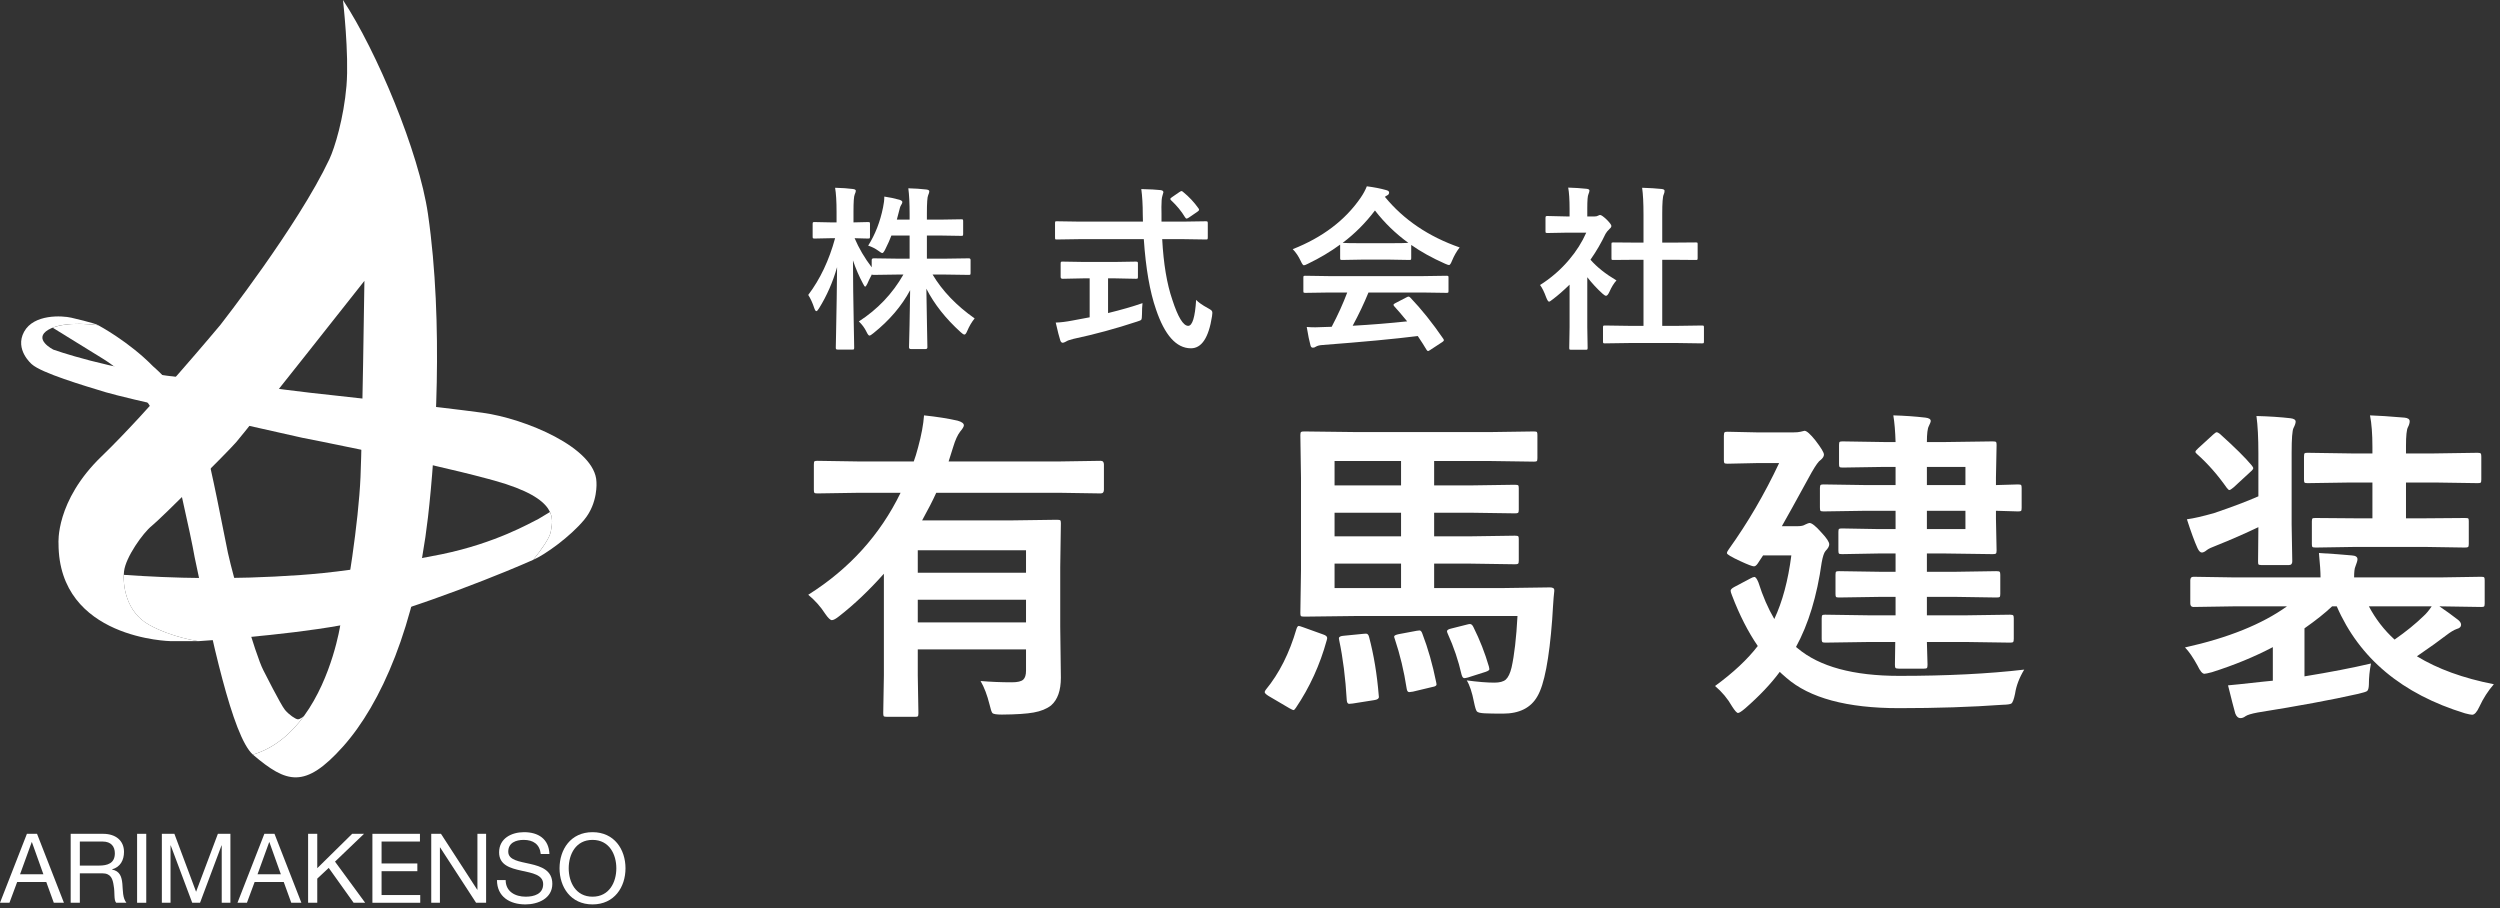
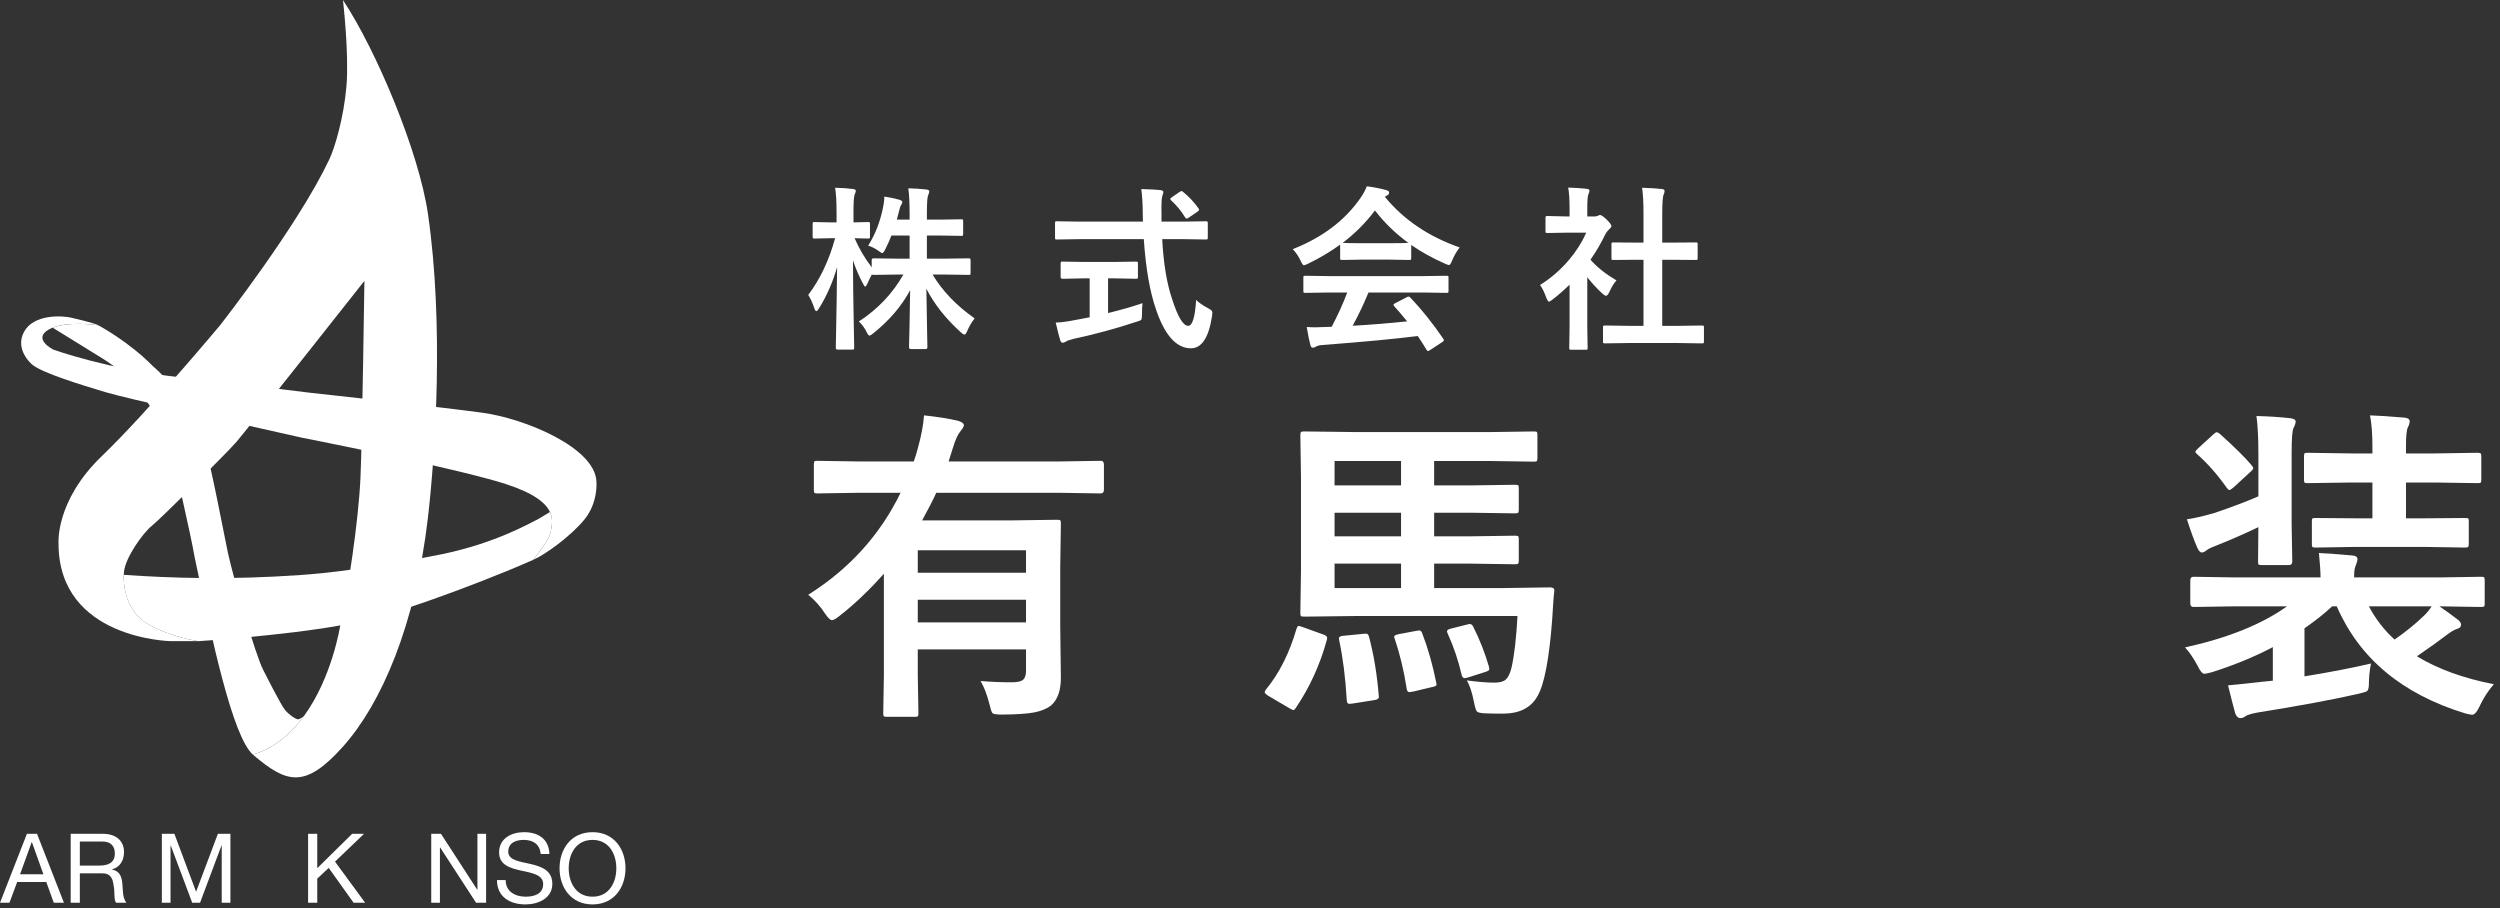
<svg xmlns="http://www.w3.org/2000/svg" width="311" height="113" viewBox="0 0 311 113" fill="none">
  <rect x="0" y="0" width="311" height="113" fill="#333333" stroke="none" />
  <path d="M37.035 89.479C36.744 89.447 35.968 88.928 35.45 88.313C34.933 87.697 32.766 83.389 32.766 83.389C31.747 81.445 29.03 71.872 28.351 68.762C27.675 65.459 26.382 58.605 25.429 55.127C23.92 49.623 19.052 45.582 19.052 45.582C16.012 42.472 12.227 40.464 12.227 40.464C12.227 40.464 8.699 39.92 6.551 40.766C6.647 40.826 7.368 41.271 12.777 44.61C19.019 48.464 21.024 55.431 21.024 55.431C21.4 56.105 23.803 66.851 24.209 69.293C26.31 79.274 28.897 91.597 31.461 93.876C34.176 93.054 36.25 91.217 37.818 89.066C37.818 89.066 37.326 89.512 37.035 89.479Z" fill="white" />
  <path d="M50.633 75.65C54.779 74.293 59.371 72.546 62.906 71.098C64.223 70.559 65.388 70.063 66.333 69.644C67.311 68.422 68.397 66.92 68.517 66.132C68.615 65.494 68.856 64.642 68.415 63.694L66.982 64.557C65.971 65.045 61.712 67.548 54.961 68.946C54.221 69.099 53.3 69.274 52.265 69.465C49.755 69.927 46.566 70.463 43.576 70.878C41.241 71.203 39.024 71.417 37.36 71.534C28.592 72.148 21.434 71.931 15.397 71.51C15.319 73.328 15.905 76.254 18.533 77.72C21.379 79.308 24.678 79.761 24.678 79.761C24.678 79.761 35.255 79.081 42.322 77.801" fill="white" />
-   <path d="M42.324 77.799C44.299 77.567 47.325 76.732 50.635 75.648Z" fill="white" />
  <path d="M53.241 26.63C52.121 18.895 46.837 6.317 42.664 0C42.664 0 43.441 6.706 43.101 10.691C42.761 14.675 41.652 18.372 40.966 19.826C37.069 28.087 27.43 40.398 27.43 40.398C27.43 40.398 18.439 51.186 12.649 56.758C6.86 62.33 7.28 67.611 7.28 67.611C7.28 79.533 21.253 79.759 21.253 79.759H24.681C24.681 79.759 21.382 79.306 18.536 77.718C15.69 76.131 15.237 72.827 15.431 71.077C15.625 69.328 17.792 66.283 18.892 65.408C19.991 64.533 28.3 56.26 29.381 55.007C30.789 53.373 45.333 34.939 45.333 34.939C45.333 34.939 45.057 54.47 44.847 59.334C44.605 64.971 43.198 73.96 42.325 77.799C42.325 77.799 41.348 84.224 37.819 89.065C36.251 91.216 34.178 93.053 31.463 93.875C31.477 93.888 31.491 93.904 31.506 93.917C35.646 97.415 37.91 98.193 42.664 92.88C47.419 87.567 51.688 77.799 53.241 64.339C54.176 56.228 55.218 40.291 53.241 26.63Z" fill="white" />
  <path d="M31.34 47.922C36.943 48.726 41.781 49.212 41.781 49.212C41.781 49.212 54.793 50.634 60.032 51.347C65.272 52.059 74.1 55.689 74.199 59.964C74.199 59.964 74.422 62.545 72.686 64.647C70.95 66.75 67.823 68.995 66.336 69.64C67.313 68.419 68.399 66.917 68.52 66.129C68.744 64.666 69.718 62.078 61.517 59.79L60.698 59.566C52.316 57.309 37.624 54.464 37.624 54.464C37.624 54.464 34.05 53.666 29.618 52.663C29.618 52.663 15.521 49.512 13.17 48.8C10.402 47.961 5.156 46.399 3.957 45.311C3.957 45.311 1.785 43.49 2.997 41.27C4.208 39.05 7.726 39.257 8.878 39.523C8.878 39.523 11.815 40.195 12.228 40.462C12.228 40.462 8.08 39.819 6.041 41.004C4.001 42.188 6.655 43.502 6.655 43.502C6.655 43.502 13.525 45.96 22.433 46.941L31.34 47.922Z" fill="white" />
  <path d="M3.347 103.727H4.606L7.953 112.304H6.693L5.757 109.721H2.135L1.176 112.304H0L3.347 103.727ZM2.495 108.76H5.398L3.97 104.76H3.946L2.495 108.76Z" fill="white" />
  <path d="M8.793 103.727H12.823C14.43 103.727 15.426 104.603 15.426 105.973C15.426 107.006 14.97 107.859 13.939 108.148V108.172C14.934 108.364 15.138 109.096 15.222 109.938C15.294 110.778 15.246 111.716 15.726 112.304H14.455C14.131 111.956 14.31 111.031 14.143 110.19C14.023 109.349 13.819 108.64 12.715 108.64H9.932V112.304H8.793V103.727ZM12.307 107.679C13.375 107.679 14.287 107.403 14.287 106.153C14.287 105.312 13.831 104.687 12.763 104.687H9.932V107.679H12.307Z" fill="white" />
-   <path d="M17.055 103.727H18.194V112.304H17.055V103.727Z" fill="white" />
+   <path d="M17.055 103.727H18.194V112.304V103.727Z" fill="white" />
  <path d="M20.135 103.727H21.694L24.393 110.935L27.104 103.727H28.663V112.304H27.583V105.168H27.559L24.885 112.304H23.913L21.238 105.168H21.214V112.304H20.135V103.727Z" fill="white" />
-   <path d="M32.887 103.727H34.147L37.493 112.304H36.234L35.298 109.721H31.676L30.717 112.304H29.541L32.887 103.727ZM32.036 108.76H34.939L33.511 104.76H33.487L32.036 108.76Z" fill="white" />
  <path d="M38.328 103.727H39.467V108.003L43.809 103.727H45.285L41.675 107.186L45.428 112.304H43.989L40.895 107.967L39.467 109.301V112.304H38.328V103.727Z" fill="white" />
-   <path d="M46.328 103.727H52.241V104.687H47.467V107.415H51.918V108.376H47.467V111.343H52.277V112.304H46.328V103.727Z" fill="white" />
  <path d="M53.647 103.727H54.858L59.368 110.683H59.392V103.727H60.471V112.304H59.224L54.75 105.42H54.726V112.304H53.647V103.727Z" fill="white" />
  <path d="M67.27 106.237C67.137 105.012 66.322 104.483 65.147 104.483C64.187 104.483 63.227 104.832 63.227 105.949C63.227 107.006 64.595 107.163 65.974 107.475C67.341 107.787 68.709 108.268 68.709 109.95C68.709 111.776 66.922 112.509 65.363 112.509C63.443 112.509 61.824 111.572 61.824 109.481H62.904C62.904 110.923 64.103 111.548 65.399 111.548C66.43 111.548 67.569 111.223 67.569 109.986C67.569 108.808 66.202 108.604 64.835 108.304C63.467 108.003 62.088 107.607 62.088 106.034C62.088 104.291 63.635 103.522 65.195 103.522C66.946 103.522 68.277 104.351 68.349 106.237H67.27Z" fill="white" />
  <path d="M73.71 103.522C76.432 103.522 77.812 105.685 77.812 108.015C77.812 110.346 76.432 112.509 73.71 112.509C70.987 112.509 69.607 110.346 69.607 108.015C69.607 105.685 70.987 103.522 73.71 103.522ZM73.71 111.548C75.796 111.548 76.672 109.746 76.672 108.015C76.672 106.286 75.796 104.483 73.71 104.483C71.623 104.483 70.747 106.286 70.747 108.015C70.747 109.746 71.623 111.548 73.71 111.548Z" fill="white" />
  <path d="M108 30.556C108.874 29.174 109.49 27.594 109.848 25.818C109.955 25.331 110.009 24.877 110.009 24.454C110.66 24.547 111.291 24.68 111.899 24.852C112.136 24.93 112.254 25.027 112.254 25.142C112.254 25.235 112.193 25.374 112.071 25.561C112 25.661 111.914 25.933 111.813 26.377C111.785 26.506 111.702 26.821 111.566 27.322H113.156V26.613C113.156 25.288 113.103 24.225 112.995 23.423C113.79 23.444 114.535 23.494 115.229 23.573C115.48 23.602 115.605 23.677 115.605 23.799C115.605 23.913 115.559 24.075 115.466 24.282C115.358 24.49 115.305 25.253 115.305 26.57V27.322H116.916L119.58 27.279C119.695 27.279 119.763 27.294 119.784 27.322C119.806 27.351 119.816 27.422 119.816 27.537V29.105C119.816 29.22 119.802 29.288 119.773 29.31C119.745 29.331 119.68 29.342 119.58 29.342L116.916 29.299H115.305V32.178H117.571L120.525 32.135C120.669 32.135 120.74 32.206 120.74 32.35V33.94C120.74 34.054 120.729 34.126 120.708 34.154C120.687 34.183 120.626 34.197 120.525 34.197L117.571 34.154H116.014C117.231 36.195 118.975 38.014 121.245 39.611C120.887 40.048 120.579 40.571 120.321 41.18C120.2 41.473 120.085 41.62 119.978 41.62C119.877 41.62 119.723 41.523 119.516 41.33C117.646 39.64 116.221 37.835 115.24 35.916C115.255 37.377 115.283 39.056 115.326 40.954C115.355 42.437 115.369 43.185 115.369 43.199C115.369 43.35 115.29 43.425 115.133 43.425H113.328C113.163 43.425 113.081 43.35 113.081 43.199C113.081 43.142 113.103 42.24 113.146 40.492C113.174 38.816 113.199 37.352 113.221 36.099C112.168 38.068 110.65 39.848 108.666 41.438C108.415 41.645 108.247 41.749 108.161 41.749C108.061 41.749 107.936 41.588 107.785 41.266C107.556 40.793 107.241 40.367 106.84 39.987C109.174 38.483 111.022 36.539 112.383 34.154H111.652L108.688 34.197C108.551 34.197 108.476 34.176 108.462 34.133C108.168 34.691 107.979 35.082 107.893 35.304C107.778 35.54 107.688 35.658 107.624 35.658C107.567 35.658 107.474 35.526 107.345 35.261C106.872 34.387 106.46 33.431 106.109 32.393C106.117 34.892 106.149 37.502 106.206 40.224C106.213 40.811 106.228 41.577 106.249 42.523C106.256 42.945 106.26 43.185 106.26 43.242C106.26 43.357 106.245 43.428 106.217 43.457C106.188 43.478 106.124 43.489 106.023 43.489H104.24C104.111 43.489 104.036 43.471 104.015 43.435C103.986 43.414 103.972 43.35 103.972 43.242C103.972 43.178 103.982 42.641 104.004 41.631C104.068 38.53 104.111 35.73 104.133 33.23C103.61 35.078 102.862 36.786 101.888 38.355C101.744 38.591 101.633 38.709 101.555 38.709C101.469 38.709 101.383 38.584 101.297 38.333C101.082 37.681 100.831 37.133 100.545 36.69C102.027 34.727 103.141 32.375 103.886 29.632H103.402L101.34 29.675C101.225 29.675 101.154 29.66 101.125 29.632C101.104 29.603 101.093 29.535 101.093 29.428V27.87C101.093 27.756 101.107 27.684 101.136 27.655C101.164 27.634 101.232 27.623 101.34 27.623L103.402 27.666H104.068V26.355C104.068 25.059 104.007 24.06 103.886 23.358C104.752 23.38 105.486 23.43 106.088 23.509C106.339 23.537 106.464 23.613 106.464 23.734C106.464 23.835 106.417 23.989 106.324 24.196C106.224 24.404 106.174 25.113 106.174 26.323V27.666L107.979 27.623C108.093 27.623 108.165 27.637 108.193 27.666C108.215 27.695 108.226 27.763 108.226 27.87V29.428C108.226 29.549 108.211 29.621 108.183 29.643C108.154 29.664 108.086 29.675 107.979 29.675L107.484 29.664C107.141 29.65 106.75 29.639 106.313 29.632C106.851 30.892 107.56 32.099 108.44 33.252V32.35C108.44 32.206 108.523 32.135 108.688 32.135L111.652 32.178H113.156V29.299H110.89C110.725 29.757 110.467 30.337 110.116 31.039C109.966 31.333 109.848 31.48 109.762 31.48C109.676 31.48 109.507 31.383 109.257 31.189C108.87 30.91 108.451 30.699 108 30.556Z" fill="white" />
  <path d="M134.286 29.75L131.461 29.793C131.361 29.793 131.3 29.782 131.278 29.761C131.257 29.732 131.246 29.653 131.246 29.524V27.795C131.246 27.659 131.257 27.58 131.278 27.559C131.3 27.537 131.361 27.526 131.461 27.526L134.286 27.569H142.182L142.16 26.667C142.16 25.485 142.099 24.436 141.978 23.52C143.095 23.548 143.893 23.591 144.373 23.648C144.609 23.677 144.728 23.767 144.728 23.917C144.728 23.953 144.685 24.107 144.599 24.379C144.52 24.601 144.48 25.059 144.48 25.754C144.48 25.933 144.484 26.216 144.491 26.602V27.569H147.198L150.013 27.526C150.127 27.526 150.195 27.544 150.217 27.58C150.238 27.609 150.249 27.68 150.249 27.795V29.524C150.249 29.653 150.235 29.732 150.206 29.761C150.185 29.782 150.12 29.793 150.013 29.793L147.198 29.75H144.577C144.742 32.815 145.161 35.325 145.834 37.28C146.536 39.45 147.195 40.535 147.811 40.535C148.333 40.535 148.663 39.461 148.799 37.312C149.107 37.628 149.583 37.961 150.228 38.312C150.493 38.455 150.654 38.559 150.711 38.623C150.783 38.695 150.818 38.795 150.818 38.924C150.818 38.988 150.804 39.128 150.775 39.343C150.36 42.021 149.476 43.35 148.122 43.328C146.325 43.307 144.885 41.692 143.804 38.483C143.037 36.278 142.533 33.367 142.289 29.75H134.286ZM138.701 34.627H137.842V38.945C139.51 38.537 140.939 38.125 142.128 37.71C142.085 38.111 142.063 38.573 142.063 39.096C142.063 39.475 142.031 39.704 141.967 39.783C141.91 39.848 141.723 39.926 141.408 40.02C138.809 40.879 136.184 41.592 133.534 42.157C133.083 42.265 132.775 42.376 132.61 42.49C132.424 42.59 132.292 42.641 132.213 42.641C132.07 42.641 131.966 42.544 131.901 42.351C131.765 41.942 131.576 41.201 131.332 40.127C131.926 40.113 132.628 40.027 133.438 39.869L135.554 39.472V34.627H134.802L132.191 34.681C132.027 34.681 131.944 34.605 131.944 34.455V32.812C131.944 32.683 131.959 32.604 131.987 32.575C132.016 32.554 132.084 32.543 132.191 32.543L134.802 32.586H138.701L141.301 32.543C141.423 32.543 141.498 32.561 141.526 32.597C141.548 32.625 141.559 32.697 141.559 32.812V34.455C141.559 34.562 141.544 34.627 141.516 34.648C141.48 34.67 141.408 34.681 141.301 34.681L138.701 34.627ZM147.198 23.895C147.914 24.476 148.545 25.149 149.089 25.915C149.139 25.987 149.164 26.047 149.164 26.098C149.164 26.169 149.089 26.255 148.938 26.355L147.896 27.064C147.768 27.15 147.674 27.193 147.617 27.193C147.553 27.193 147.485 27.136 147.413 27.021C146.969 26.277 146.396 25.578 145.694 24.927C145.623 24.855 145.587 24.798 145.587 24.755C145.587 24.698 145.655 24.622 145.791 24.529L146.715 23.895C146.844 23.81 146.93 23.767 146.973 23.767C147.037 23.767 147.112 23.81 147.198 23.895Z" fill="white" />
  <path d="M165.307 36.389L162.396 36.432C162.274 36.432 162.199 36.417 162.17 36.389C162.148 36.36 162.138 36.296 162.138 36.195V34.541C162.138 34.426 162.152 34.358 162.181 34.337C162.209 34.315 162.281 34.305 162.396 34.305L165.307 34.348H177.026L179.938 34.305C180.059 34.305 180.134 34.319 180.163 34.348C180.185 34.376 180.195 34.441 180.195 34.541V36.195C180.195 36.303 180.181 36.371 180.152 36.399C180.131 36.421 180.059 36.432 179.938 36.432L177.026 36.389H170.237C169.693 37.728 169.038 39.106 168.271 40.524C170.563 40.395 172.823 40.213 175.05 39.977C174.377 39.153 173.843 38.53 173.449 38.107C173.385 38.036 173.353 37.975 173.353 37.925C173.353 37.853 173.428 37.782 173.578 37.71L174.985 36.98C175.086 36.922 175.164 36.894 175.222 36.894C175.286 36.894 175.361 36.937 175.447 37.023C176.837 38.476 178.201 40.181 179.54 42.136C179.59 42.207 179.615 42.268 179.615 42.318C179.615 42.39 179.554 42.465 179.433 42.544L177.907 43.543C177.778 43.629 177.692 43.672 177.649 43.672C177.592 43.672 177.531 43.622 177.467 43.522C177.173 43.027 176.808 42.454 176.371 41.803C173.528 42.161 169.568 42.533 164.49 42.92C164.154 42.941 163.889 43.009 163.695 43.124C163.588 43.21 163.463 43.253 163.319 43.253C163.162 43.253 163.062 43.149 163.019 42.941C162.882 42.462 162.729 41.706 162.557 40.675C162.893 40.703 163.248 40.718 163.62 40.718C163.978 40.718 164.422 40.703 164.952 40.675L165.661 40.653C166.442 39.171 167.086 37.749 167.595 36.389H165.307ZM181.581 30.781C181.209 31.254 180.894 31.802 180.636 32.425C180.493 32.79 180.367 32.973 180.26 32.973C180.181 32.973 180.013 32.915 179.755 32.801C178.158 32.092 176.758 31.315 175.555 30.47V32.102C175.555 32.217 175.54 32.285 175.512 32.307C175.483 32.328 175.419 32.339 175.318 32.339L172.826 32.296H169.442L166.95 32.339C166.836 32.339 166.768 32.325 166.746 32.296C166.725 32.267 166.714 32.203 166.714 32.102V30.427C165.511 31.308 164.182 32.099 162.729 32.801C162.464 32.937 162.288 33.005 162.202 33.005C162.102 33.005 161.969 32.822 161.805 32.457C161.525 31.863 161.196 31.376 160.816 30.996C164.519 29.535 167.333 27.405 169.26 24.605C169.596 24.117 169.854 23.641 170.033 23.176C170.928 23.29 171.72 23.444 172.407 23.638C172.672 23.702 172.805 23.802 172.805 23.939C172.805 24.103 172.733 24.221 172.59 24.293C172.497 24.336 172.393 24.4 172.278 24.486C174.606 27.329 177.707 29.428 181.581 30.781ZM167.025 30.212C167.283 30.241 168.089 30.255 169.442 30.255H172.826C174.087 30.255 174.878 30.241 175.2 30.212C173.618 29.066 172.232 27.723 171.043 26.184C169.883 27.723 168.544 29.066 167.025 30.212Z" fill="white" />
  <path d="M202.604 42.673L199.649 42.716C199.535 42.716 199.467 42.702 199.445 42.673C199.424 42.644 199.413 42.58 199.413 42.48V40.739C199.413 40.625 199.424 40.557 199.445 40.535C199.474 40.507 199.542 40.492 199.649 40.492L202.604 40.535H204.451V32.317H203.463L200.691 32.339C200.584 32.339 200.52 32.328 200.498 32.307C200.477 32.285 200.466 32.221 200.466 32.113V30.373C200.466 30.266 200.48 30.201 200.509 30.18C200.53 30.165 200.591 30.158 200.691 30.158L203.463 30.18H204.451V26.678C204.451 25.238 204.394 24.132 204.279 23.358C205.225 23.387 206.037 23.437 206.718 23.509C206.954 23.537 207.072 23.613 207.072 23.734C207.072 23.892 207.036 24.046 206.965 24.196C206.843 24.433 206.782 25.238 206.782 26.613V30.18H208.168L210.939 30.158C211.061 30.158 211.133 30.169 211.154 30.19C211.176 30.212 211.187 30.273 211.187 30.373V32.113C211.187 32.228 211.169 32.296 211.133 32.317C211.111 32.332 211.047 32.339 210.939 32.339L208.168 32.317H206.782V40.535H208.78L211.713 40.492C211.835 40.492 211.91 40.507 211.938 40.535C211.96 40.564 211.971 40.632 211.971 40.739V42.48C211.971 42.594 211.956 42.662 211.928 42.684C211.899 42.705 211.827 42.716 211.713 42.716L208.78 42.673H202.604ZM191.582 35.454C192.95 34.595 194.157 33.546 195.202 32.307C196.104 31.24 196.813 30.119 197.329 28.944H194.837L192.506 28.987C192.391 28.987 192.32 28.973 192.291 28.944C192.27 28.916 192.259 28.851 192.259 28.751V27.118C192.259 27.004 192.277 26.932 192.312 26.903C192.334 26.882 192.398 26.871 192.506 26.871L194.837 26.925H195.256V26.023C195.256 24.848 195.199 23.953 195.084 23.337C195.872 23.358 196.634 23.409 197.372 23.487C197.608 23.509 197.727 23.584 197.727 23.713C197.727 23.813 197.684 23.967 197.598 24.175C197.505 24.347 197.458 24.93 197.458 25.926V26.925H198.382C198.561 26.925 198.701 26.893 198.801 26.828C198.915 26.771 198.998 26.742 199.048 26.742C199.191 26.742 199.463 26.932 199.864 27.311C200.258 27.705 200.455 27.97 200.455 28.106C200.455 28.228 200.383 28.346 200.24 28.461C199.997 28.697 199.825 28.909 199.725 29.095C199.216 30.176 198.593 31.247 197.855 32.307C198.643 33.216 199.721 34.075 201.089 34.885C200.774 35.221 200.48 35.698 200.208 36.313C200.058 36.636 199.918 36.797 199.789 36.797C199.696 36.797 199.549 36.707 199.349 36.528C198.683 35.927 198.052 35.246 197.458 34.487V40.675L197.501 43.264C197.501 43.378 197.487 43.45 197.458 43.478C197.422 43.5 197.347 43.511 197.232 43.511H195.471C195.349 43.511 195.274 43.496 195.245 43.468C195.224 43.439 195.213 43.371 195.213 43.264L195.256 40.675V35.411C194.482 36.163 193.784 36.772 193.161 37.237C192.925 37.431 192.771 37.527 192.699 37.527C192.606 37.527 192.492 37.359 192.355 37.023C192.105 36.328 191.847 35.805 191.582 35.454Z" fill="white" />
  <path d="M294.949 82.541C294.776 83.42 294.689 84.292 294.689 85.158C294.676 85.611 294.596 85.884 294.45 85.977C294.343 86.057 293.977 86.17 293.351 86.317C290.114 87.049 285.952 87.822 280.863 88.634C280.077 88.781 279.571 88.934 279.345 89.094C279.132 89.254 278.925 89.334 278.725 89.334C278.432 89.334 278.213 89.141 278.066 88.754C277.893 88.142 277.593 86.976 277.167 85.258C277.553 85.231 279.012 85.078 281.543 84.798L282.741 84.678V80.503C280.464 81.701 277.94 82.74 275.169 83.62C274.663 83.753 274.35 83.819 274.23 83.819C273.977 83.819 273.691 83.48 273.371 82.8C272.811 81.775 272.292 81.022 271.812 80.543C277.167 79.357 281.396 77.652 284.5 75.428H277.986L272.871 75.508C272.605 75.508 272.472 75.361 272.472 75.068V72.191C272.472 71.898 272.605 71.751 272.871 71.751L277.986 71.831H288.675C288.675 71.179 288.609 70.166 288.476 68.794C290.087 68.888 291.453 68.988 292.571 69.094C293.038 69.121 293.271 69.281 293.271 69.574C293.271 69.734 293.184 70.033 293.011 70.473C292.904 70.699 292.851 71.152 292.851 71.831H303.54L308.655 71.751C308.868 71.751 308.995 71.778 309.035 71.831C309.075 71.885 309.095 72.005 309.095 72.191V75.068C309.095 75.268 309.068 75.394 309.015 75.448C308.975 75.488 308.855 75.508 308.655 75.508L303.54 75.428H303.46C304.286 75.987 305.059 76.547 305.778 77.106C306.031 77.306 306.158 77.512 306.158 77.725C306.158 77.979 305.978 78.152 305.618 78.245C305.272 78.365 304.839 78.625 304.32 79.024C303.534 79.637 302.315 80.509 300.663 81.641C303.234 83.213 306.424 84.372 310.234 85.118C309.514 85.944 308.915 86.876 308.435 87.915C308.129 88.581 307.829 88.914 307.536 88.914C307.39 88.914 307.09 88.854 306.637 88.734C298.818 86.337 293.504 81.901 290.693 75.428H290.114C289.248 76.254 288.103 77.166 286.677 78.165V84.139C289.861 83.62 292.618 83.087 294.949 82.541ZM297.886 79.564C299.298 78.578 300.497 77.606 301.482 76.647C301.815 76.353 302.155 75.947 302.501 75.428H294.689C295.528 77.013 296.594 78.391 297.886 79.564ZM293.111 68.035L288.096 68.115C287.856 68.115 287.71 68.089 287.656 68.035C287.616 67.982 287.596 67.862 287.596 67.676V64.838C287.596 64.639 287.63 64.519 287.696 64.479C287.736 64.452 287.87 64.439 288.096 64.439L293.111 64.479H295.129V60.023H292.472L287.057 60.103C286.844 60.103 286.717 60.077 286.677 60.023C286.637 59.97 286.617 59.844 286.617 59.644V56.827C286.617 56.587 286.644 56.44 286.697 56.387C286.751 56.347 286.871 56.327 287.057 56.327L292.472 56.407H295.129V55.588C295.129 53.989 295.029 52.684 294.829 51.672C295.788 51.699 297.213 51.792 299.105 51.952C299.544 51.992 299.764 52.145 299.764 52.411C299.764 52.624 299.691 52.871 299.544 53.15C299.385 53.443 299.305 54.216 299.305 55.468V56.407H302.821L308.216 56.327C308.429 56.327 308.562 56.361 308.615 56.427C308.655 56.48 308.675 56.614 308.675 56.827V59.644C308.675 59.87 308.648 60.003 308.595 60.043C308.542 60.083 308.415 60.103 308.216 60.103L302.821 60.023H299.305V64.479H301.542L306.617 64.439C306.87 64.439 307.017 64.459 307.057 64.499C307.097 64.539 307.117 64.652 307.117 64.838V67.676C307.117 67.889 307.083 68.015 307.017 68.055C306.964 68.095 306.83 68.115 306.617 68.115L301.542 68.035H293.111ZM280.703 51.752C282.275 51.792 283.694 51.885 284.959 52.032C285.372 52.085 285.579 52.225 285.579 52.451C285.579 52.638 285.492 52.897 285.319 53.23C285.159 53.523 285.079 54.556 285.079 56.327V65.218L285.159 69.834C285.159 70.14 285.019 70.293 284.739 70.293H281.303C281.103 70.293 280.983 70.26 280.943 70.193C280.917 70.153 280.903 70.033 280.903 69.834L280.943 65.578C279.238 66.39 277.52 67.143 275.788 67.835C275.149 68.075 274.736 68.268 274.55 68.415C274.297 68.628 274.084 68.735 273.91 68.735C273.724 68.735 273.544 68.555 273.371 68.195C272.998 67.369 272.558 66.171 272.052 64.599C272.878 64.492 274.01 64.233 275.449 63.82C277.66 63.074 279.491 62.381 280.943 61.742V56.407C280.943 54.476 280.863 52.924 280.703 51.752ZM276.148 53.969C278.026 55.661 279.345 56.967 280.104 57.886C280.237 58.045 280.304 58.165 280.304 58.245C280.304 58.352 280.184 58.505 279.944 58.705L277.866 60.623C277.6 60.849 277.42 60.962 277.327 60.962C277.26 60.962 277.154 60.869 277.007 60.683C275.875 59.071 274.65 57.679 273.331 56.507C273.184 56.387 273.111 56.287 273.111 56.207C273.111 56.114 273.224 55.968 273.451 55.768L275.329 54.05C275.529 53.863 275.675 53.77 275.768 53.77C275.848 53.77 275.975 53.836 276.148 53.969Z" fill="white" />
-   <path d="M232.552 79.863L227.058 79.943C226.845 79.943 226.718 79.91 226.678 79.843C226.638 79.79 226.618 79.663 226.618 79.464V76.946C226.618 76.72 226.645 76.58 226.698 76.527C226.738 76.487 226.858 76.467 227.058 76.467L232.552 76.547H235.809V74.249H234.011L228.776 74.329C228.563 74.329 228.436 74.302 228.396 74.249C228.356 74.196 228.336 74.076 228.336 73.889V71.512C228.336 71.285 228.363 71.152 228.416 71.112C228.47 71.072 228.589 71.052 228.776 71.052L234.011 71.132H235.809V68.855H233.611L229.156 68.934C228.929 68.934 228.796 68.908 228.756 68.855C228.716 68.801 228.696 68.675 228.696 68.475V66.177C228.696 65.964 228.723 65.838 228.776 65.798C228.829 65.758 228.956 65.738 229.156 65.738L233.611 65.817H235.809V63.54H232.133L226.858 63.62C226.645 63.62 226.512 63.593 226.458 63.54C226.418 63.473 226.398 63.333 226.398 63.12V60.723C226.398 60.496 226.432 60.363 226.498 60.323C226.538 60.283 226.658 60.263 226.858 60.263L232.133 60.343H235.809V58.085H234.31L229.235 58.165C229.009 58.165 228.876 58.139 228.836 58.085C228.796 58.032 228.776 57.912 228.776 57.726V55.348C228.776 55.135 228.803 55.008 228.856 54.968C228.909 54.929 229.036 54.909 229.235 54.909L234.31 54.989H235.809C235.769 53.657 235.676 52.551 235.529 51.672C236.928 51.712 238.26 51.805 239.525 51.952C239.965 52.005 240.184 52.145 240.184 52.371C240.184 52.478 240.104 52.691 239.945 53.011C239.785 53.304 239.705 53.963 239.705 54.989H242.082L247.877 54.909C248.116 54.909 248.263 54.935 248.316 54.989C248.356 55.042 248.376 55.168 248.376 55.368L248.296 59.404V60.343L251.033 60.263C251.246 60.263 251.38 60.29 251.433 60.343C251.473 60.396 251.493 60.523 251.493 60.723V63.18C251.493 63.393 251.466 63.52 251.413 63.56C251.36 63.6 251.233 63.62 251.033 63.62C250.9 63.62 249.988 63.593 248.296 63.54V64.519L248.376 68.475C248.376 68.701 248.343 68.835 248.276 68.874C248.223 68.914 248.09 68.934 247.877 68.934L242.082 68.855H239.705V71.132H243.141L248.336 71.052C248.576 71.052 248.716 71.079 248.756 71.132C248.809 71.185 248.836 71.312 248.836 71.512V73.889C248.836 74.089 248.809 74.216 248.756 74.269C248.702 74.309 248.563 74.329 248.336 74.329L243.141 74.249H239.705V76.547H244.54L250.054 76.467C250.267 76.467 250.401 76.5 250.454 76.567C250.494 76.62 250.514 76.746 250.514 76.946V79.464C250.514 79.677 250.487 79.81 250.434 79.863C250.394 79.917 250.267 79.943 250.054 79.943L244.54 79.863H239.705C239.718 80.596 239.738 81.302 239.765 81.981C239.778 82.421 239.785 82.654 239.785 82.68C239.785 82.907 239.758 83.047 239.705 83.1C239.665 83.153 239.538 83.18 239.325 83.18H236.228C235.989 83.18 235.842 83.147 235.789 83.08C235.749 83.027 235.729 82.894 235.729 82.68L235.769 79.863H232.552ZM244.5 65.817V63.54H239.705V65.817H244.5ZM244.5 58.085H239.705V60.343H244.5V58.085ZM213.352 85.338C215.616 83.686 217.387 82.028 218.666 80.363C217.454 78.591 216.388 76.5 215.469 74.089C215.35 73.796 215.29 73.596 215.29 73.49C215.29 73.343 215.436 73.19 215.729 73.03L217.727 71.971C217.967 71.838 218.14 71.772 218.247 71.772C218.393 71.772 218.56 71.998 218.746 72.451C219.292 74.169 219.952 75.688 220.724 77.006C221.736 74.848 222.442 72.211 222.842 69.094H219.326L218.666 70.093C218.506 70.333 218.346 70.453 218.187 70.453C217.987 70.453 217.414 70.233 216.468 69.793C215.376 69.287 214.83 68.961 214.83 68.814C214.83 68.695 214.91 68.528 215.07 68.315C217.427 65.025 219.512 61.455 221.323 57.606H218.626L214.91 57.686C214.697 57.686 214.564 57.659 214.51 57.606C214.47 57.553 214.45 57.426 214.45 57.226V54.209C214.45 53.969 214.484 53.823 214.55 53.77C214.59 53.73 214.71 53.71 214.91 53.71L218.626 53.79H223.082C223.468 53.79 223.768 53.763 223.981 53.71L224.48 53.59C224.747 53.59 225.2 53.989 225.839 54.789C226.545 55.708 226.898 56.294 226.898 56.547C226.898 56.773 226.758 57 226.478 57.226C226.252 57.359 225.886 57.866 225.379 58.745C223.315 62.514 222.076 64.752 221.663 65.458H223.621C224.047 65.458 224.36 65.391 224.56 65.258C224.84 65.125 225.02 65.058 225.1 65.058C225.393 65.058 225.886 65.451 226.578 66.237C227.231 66.93 227.557 67.423 227.557 67.716C227.557 67.955 227.404 68.228 227.098 68.535C226.911 68.748 226.751 69.227 226.618 69.973C226.032 74.156 224.966 77.659 223.421 80.483L223.621 80.642C226.338 82.933 230.554 84.079 236.268 84.079C242.196 84.079 247.377 83.819 251.813 83.3C251.2 84.312 250.82 85.311 250.674 86.297C250.527 87.003 250.374 87.409 250.214 87.516C250.081 87.609 249.715 87.662 249.115 87.675C245.226 87.955 240.93 88.095 236.228 88.095C229.768 88.095 225.1 86.836 222.223 84.319C221.743 83.906 221.47 83.659 221.403 83.579C220.311 85.058 218.879 86.57 217.108 88.115C216.655 88.501 216.355 88.694 216.209 88.694C216.062 88.694 215.816 88.421 215.469 87.875C214.923 86.916 214.217 86.07 213.352 85.338Z" fill="white" />
  <path d="M188.776 76.629H168.876L162.263 76.709C162.023 76.709 161.877 76.682 161.824 76.629C161.784 76.575 161.764 76.456 161.764 76.269L161.844 70.934V59.446L161.764 54.131C161.764 53.905 161.797 53.772 161.864 53.732C161.917 53.692 162.05 53.672 162.263 53.672L168.876 53.752H185.24L190.814 53.672C191.027 53.672 191.154 53.699 191.194 53.752C191.234 53.805 191.254 53.932 191.254 54.131V56.989C191.254 57.202 191.227 57.328 191.174 57.368C191.121 57.408 191.001 57.428 190.814 57.428L185.24 57.348H178.407V60.385H182.922L188.437 60.305C188.676 60.305 188.823 60.332 188.876 60.385C188.916 60.438 188.936 60.558 188.936 60.745V63.422C188.936 63.635 188.903 63.762 188.836 63.802C188.783 63.842 188.65 63.861 188.437 63.861L182.922 63.782H178.407V66.719H182.922L188.437 66.639C188.676 66.639 188.823 66.665 188.876 66.719C188.916 66.772 188.936 66.892 188.936 67.078V69.756C188.936 69.969 188.903 70.095 188.836 70.135C188.783 70.175 188.65 70.195 188.437 70.195L182.922 70.115H178.407V73.152H187.138L192.812 73.072C193.172 73.072 193.352 73.185 193.352 73.412C193.352 73.439 193.352 73.478 193.352 73.532C193.298 73.958 193.245 74.604 193.192 75.47C193.152 76.296 193.119 76.828 193.092 77.068C192.719 81.996 192.106 85.18 191.254 86.618C190.441 88.057 189.009 88.776 186.958 88.776C185.959 88.776 185.2 88.763 184.68 88.736C184.148 88.71 183.828 88.63 183.721 88.497C183.615 88.377 183.495 87.99 183.362 87.338C183.122 86.112 182.822 85.213 182.463 84.641C183.848 84.827 184.993 84.92 185.899 84.92C186.552 84.92 187.025 84.794 187.318 84.541C187.624 84.261 187.864 83.761 188.037 83.042C188.383 81.497 188.63 79.359 188.776 76.629ZM166.019 60.385H174.291V57.348H166.019V60.385ZM166.019 73.152H174.291V70.115H166.019V73.152ZM166.019 66.719H174.291V63.782H166.019V66.719ZM161.284 78.227C161.364 77.987 161.457 77.867 161.564 77.867C161.63 77.867 161.81 77.921 162.103 78.027L164.601 78.926C164.934 79.033 165.1 79.179 165.1 79.366C165.1 79.432 165.08 79.532 165.04 79.665C164.201 82.716 162.922 85.513 161.204 88.057C161.084 88.243 160.984 88.337 160.905 88.337C160.851 88.337 160.691 88.263 160.425 88.117L157.808 86.579C157.488 86.379 157.328 86.219 157.328 86.099C157.328 86.019 157.375 85.919 157.468 85.799C159.133 83.775 160.405 81.251 161.284 78.227ZM167.178 79.086L169.616 78.846C169.789 78.833 169.895 78.826 169.935 78.826C170.122 78.826 170.248 78.966 170.315 79.246C170.901 81.457 171.301 83.875 171.514 86.499C171.527 86.565 171.534 86.632 171.534 86.698C171.534 86.912 171.334 87.045 170.934 87.098L168.277 87.518C168.064 87.544 167.917 87.558 167.837 87.558C167.664 87.558 167.564 87.411 167.538 87.118C167.378 84.347 167.065 81.863 166.599 79.665C166.572 79.532 166.559 79.446 166.559 79.406C166.559 79.219 166.765 79.113 167.178 79.086ZM174.011 78.886L176.249 78.467C176.422 78.44 176.535 78.427 176.589 78.427C176.735 78.427 176.855 78.567 176.948 78.846C177.641 80.644 178.214 82.662 178.667 84.9C178.693 85.007 178.706 85.087 178.706 85.14C178.706 85.3 178.533 85.406 178.187 85.46L175.769 86.039C175.53 86.079 175.377 86.099 175.31 86.099C175.137 86.099 175.03 85.953 174.99 85.659C174.657 83.488 174.164 81.43 173.512 79.486C173.458 79.353 173.432 79.253 173.432 79.186C173.432 79.066 173.625 78.966 174.011 78.886ZM183.302 78.027C184.088 79.599 184.727 81.231 185.22 82.922C185.26 83.069 185.28 83.175 185.28 83.242C185.28 83.362 185.12 83.475 184.8 83.582L182.603 84.281C182.389 84.334 182.243 84.361 182.163 84.361C182.016 84.361 181.903 84.221 181.823 83.941C181.424 82.183 180.851 80.485 180.105 78.846C180.038 78.7 180.005 78.593 180.005 78.527C180.005 78.38 180.185 78.267 180.545 78.187L182.523 77.688C182.669 77.648 182.782 77.628 182.862 77.628C183.035 77.628 183.182 77.761 183.302 78.027Z" fill="white" />
  <path d="M100.545 73.989C105.66 70.766 109.489 66.537 112.033 61.302H106.879L101.684 61.382C101.471 61.382 101.344 61.355 101.304 61.302C101.264 61.249 101.244 61.122 101.244 60.922V57.786C101.244 57.559 101.271 57.426 101.324 57.386C101.377 57.346 101.497 57.326 101.684 57.326L106.879 57.406H113.672C113.845 56.94 114.025 56.354 114.211 55.648C114.624 54.129 114.87 52.804 114.95 51.672C116.575 51.845 117.967 52.065 119.126 52.331C119.646 52.478 119.905 52.671 119.905 52.911C119.905 53.071 119.752 53.33 119.446 53.69C119.126 54.103 118.84 54.729 118.587 55.568L118.007 57.406H131.733L136.928 57.326C137.194 57.326 137.328 57.479 137.328 57.786V60.922C137.328 61.229 137.194 61.382 136.928 61.382L131.733 61.302H116.469C116.056 62.221 115.47 63.367 114.711 64.739H125.679L131.474 64.659C131.713 64.659 131.86 64.685 131.913 64.739C131.953 64.792 131.973 64.918 131.973 65.118L131.893 70.553V77.965L131.973 84.299C131.973 85.897 131.567 87.049 130.754 87.755C130.208 88.181 129.489 88.475 128.596 88.634C127.731 88.794 126.412 88.881 124.641 88.894C123.988 88.894 123.595 88.834 123.462 88.714C123.355 88.594 123.235 88.242 123.102 87.655C122.809 86.47 122.436 85.491 121.983 84.718C123.249 84.825 124.547 84.878 125.879 84.878C126.585 84.878 127.058 84.765 127.298 84.539C127.524 84.325 127.637 83.959 127.637 83.44V80.782H114.171V84.019L114.251 88.714C114.251 88.927 114.224 89.061 114.171 89.114C114.118 89.154 113.998 89.174 113.811 89.174H110.375C110.135 89.174 109.989 89.147 109.935 89.094C109.895 89.041 109.875 88.914 109.875 88.714L109.955 84.019V71.372C108.117 73.436 106.266 75.195 104.401 76.647C103.988 76.98 103.682 77.146 103.482 77.146C103.295 77.146 103.022 76.886 102.663 76.367C102.09 75.474 101.384 74.682 100.545 73.989ZM114.171 77.426H127.637V74.609H114.171V77.426ZM127.637 68.455H114.171V71.252H127.637V68.455Z" fill="white" />
</svg>